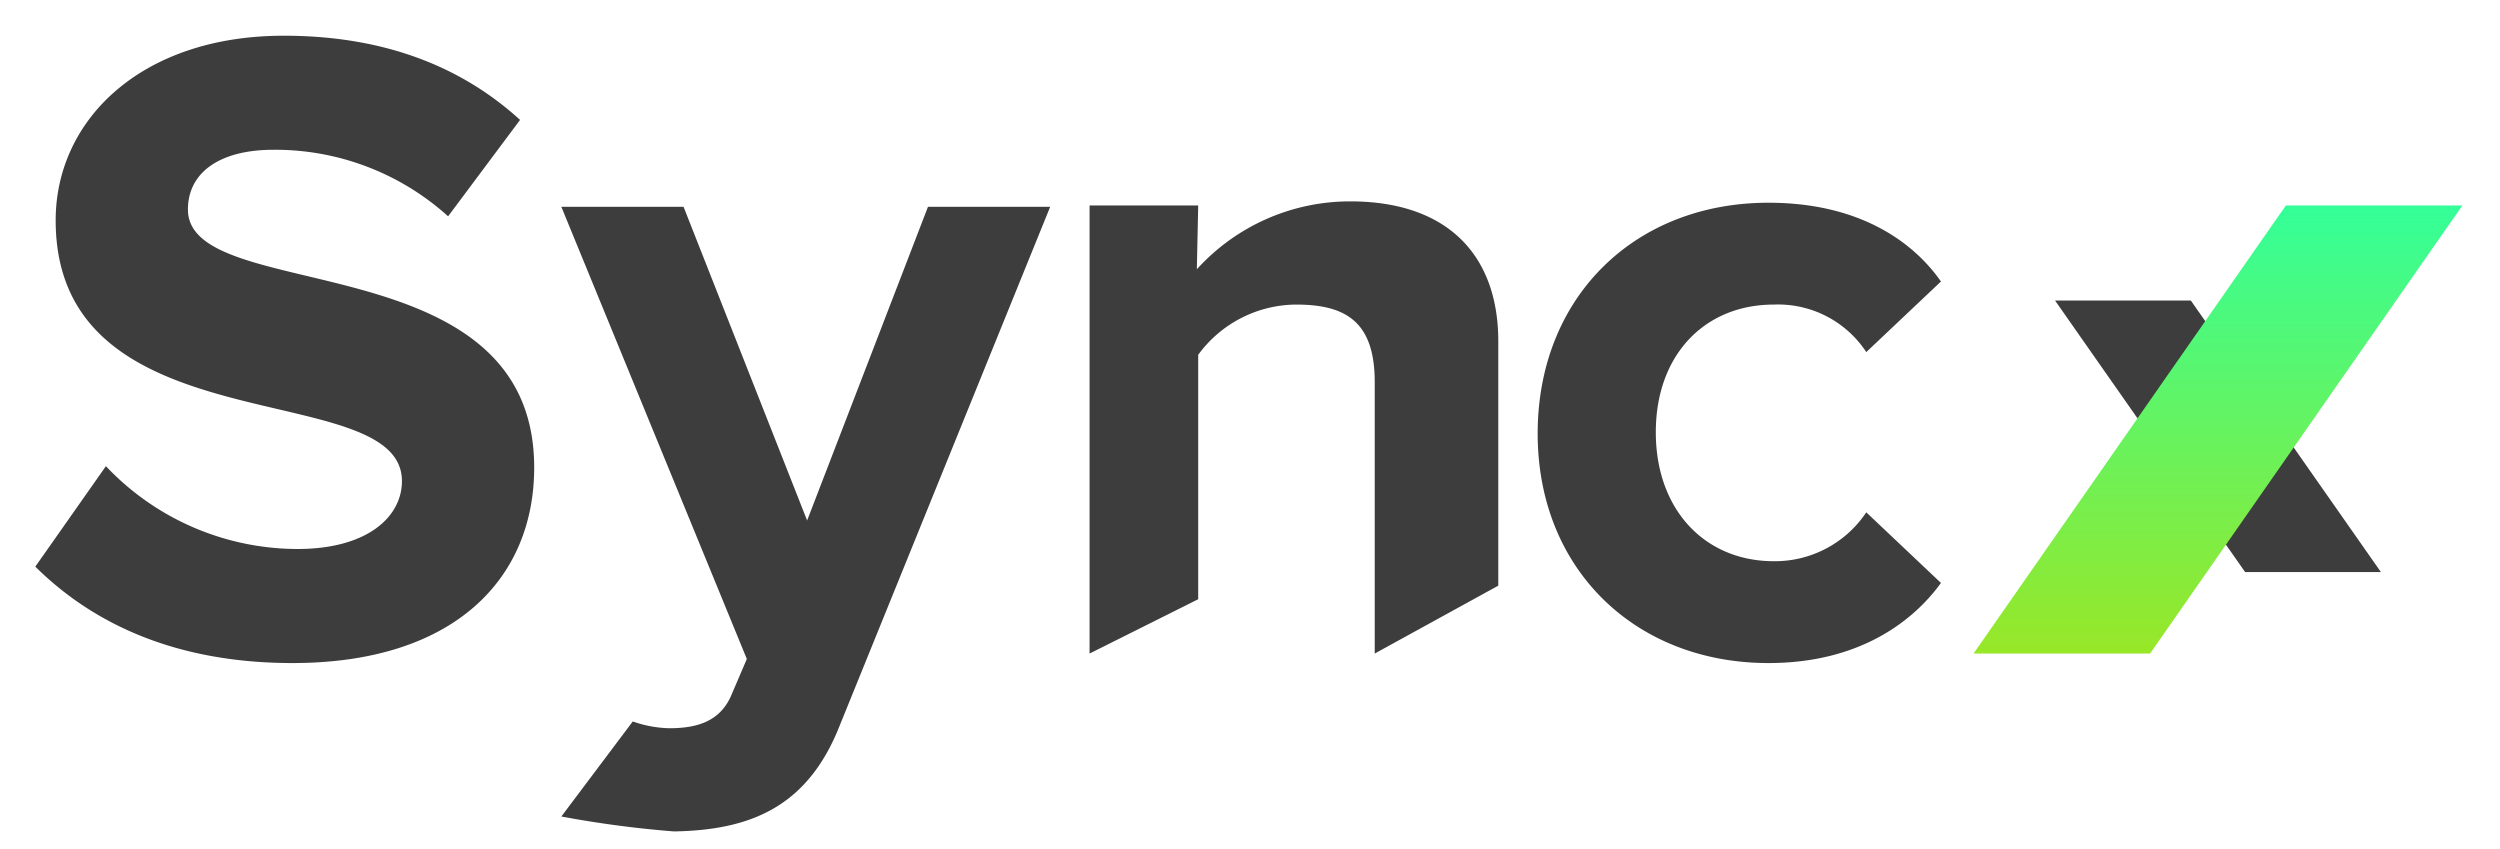
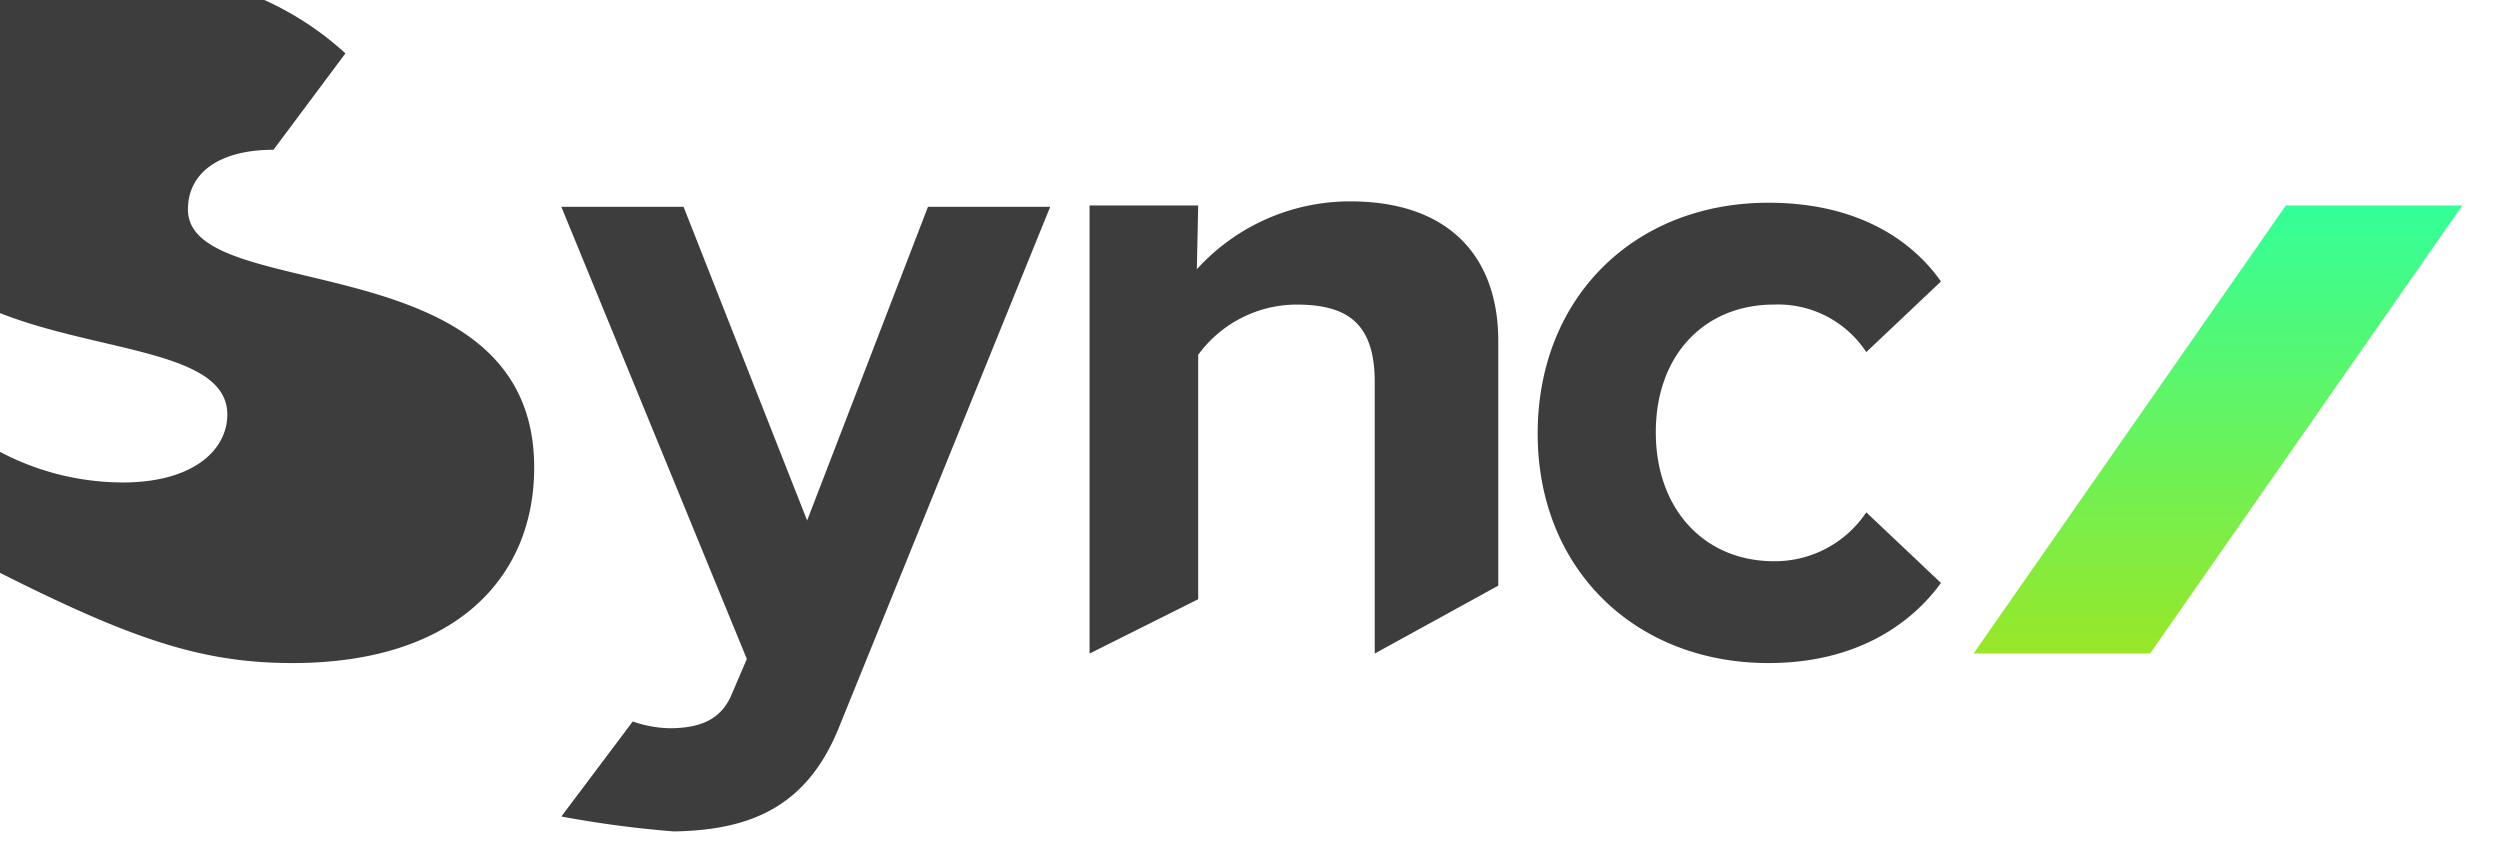
<svg xmlns="http://www.w3.org/2000/svg" id="Layer_1" data-name="Layer 1" viewBox="0 0 184.11 62.51">
  <defs>
    <style>.cls-1{fill:#3d3d3d;}.cls-1,.cls-2{fill-rule:evenodd;}.cls-2{fill:url(#linear-gradient);}</style>
    <linearGradient id="linear-gradient" x1="-1518.04" y1="-807.47" x2="-1518.04" y2="-806.47" gradientTransform="translate(54812.87 26661.59) scale(36 33)" gradientUnits="userSpaceOnUse">
      <stop offset="0" stop-color="#3f9" />
      <stop offset="1" stop-color="#98e728" />
    </linearGradient>
  </defs>
  <title>10-Artboard 10 copy 8</title>
  <g id="Artboard">
    <g id="SyncX">
-       <path id="Sync" class="cls-1" d="M21.54,48.83c11.9,0,17.8-6.2,17.8-14.4,0-16.7-25.5-11.9-25.5-19,0-2.7,2.3-4.4,6.3-4.4A19,19,0,0,1,33,15.93l5.3-7.1c-4.5-4.1-10.3-6.2-17.4-6.2-10.5,0-16.8,6.2-16.8,13.6,0,16.9,25.5,11.4,25.5,19.2,0,2.6-2.5,5-7.7,5a19.46,19.46,0,0,1-14.1-6.1l-5.2,7.4C6.84,45.93,12.94,48.83,21.54,48.83Zm19.8,11.3a78.62,78.62,0,0,0,8.3,1.1c5.5-.1,9.8-1.7,12.2-7.8l15.5-38.2h-9l-8.9,23.1-9.1-23.1h-9L55,48.53l-1.2,2.8c-.8,1.7-2.3,2.3-4.5,2.3a8.57,8.57,0,0,1-2.7-.5Zm69-17v-18c0-6.3-3.7-10.3-10.9-10.3a15.23,15.23,0,0,0-11.3,5l.1-4.7h-8v33l8-4v-18a9,9,0,0,1,7.2-3.7c3.6,0,5.8,1.2,5.8,5.7v20Zm19.9,5.7c6.6,0,10.6-3,12.7-5.9l-5.5-5.2a8.09,8.09,0,0,1-6.8,3.6c-5.1,0-8.7-3.8-8.7-9.5s3.6-9.4,8.7-9.4a7.77,7.77,0,0,1,6.8,3.5l5.5-5.2c-2.1-3-6.1-5.8-12.7-5.8-9.9,0-17,7-17,17S120.44,48.83,130.24,48.83Z" />
-       <polygon id="Path" class="cls-1" points="151.34 22.13 161.34 22.13 175.34 42.13 165.34 42.13 151.34 22.13" />
+       <path id="Sync" class="cls-1" d="M21.54,48.83c11.9,0,17.8-6.2,17.8-14.4,0-16.7-25.5-11.9-25.5-19,0-2.7,2.3-4.4,6.3-4.4l5.3-7.1c-4.5-4.1-10.3-6.2-17.4-6.2-10.5,0-16.8,6.2-16.8,13.6,0,16.9,25.5,11.4,25.5,19.2,0,2.6-2.5,5-7.7,5a19.46,19.46,0,0,1-14.1-6.1l-5.2,7.4C6.84,45.93,12.94,48.83,21.54,48.83Zm19.8,11.3a78.62,78.62,0,0,0,8.3,1.1c5.5-.1,9.8-1.7,12.2-7.8l15.5-38.2h-9l-8.9,23.1-9.1-23.1h-9L55,48.53l-1.2,2.8c-.8,1.7-2.3,2.3-4.5,2.3a8.57,8.57,0,0,1-2.7-.5Zm69-17v-18c0-6.3-3.7-10.3-10.9-10.3a15.23,15.23,0,0,0-11.3,5l.1-4.7h-8v33l8-4v-18a9,9,0,0,1,7.2-3.7c3.6,0,5.8,1.2,5.8,5.7v20Zm19.9,5.7c6.6,0,10.6-3,12.7-5.9l-5.5-5.2a8.09,8.09,0,0,1-6.8,3.6c-5.1,0-8.7-3.8-8.7-9.5s3.6-9.4,8.7-9.4a7.77,7.77,0,0,1,6.8,3.5l5.5-5.2c-2.1-3-6.1-5.8-12.7-5.8-9.9,0-17,7-17,17S120.44,48.83,130.24,48.83Z" />
      <polygon id="Rectangle_2_copy" data-name="Rectangle 2 copy" class="cls-2" points="181.34 15.13 168.34 15.13 145.34 48.13 158.34 48.13 181.34 15.13" />
    </g>
  </g>
</svg>